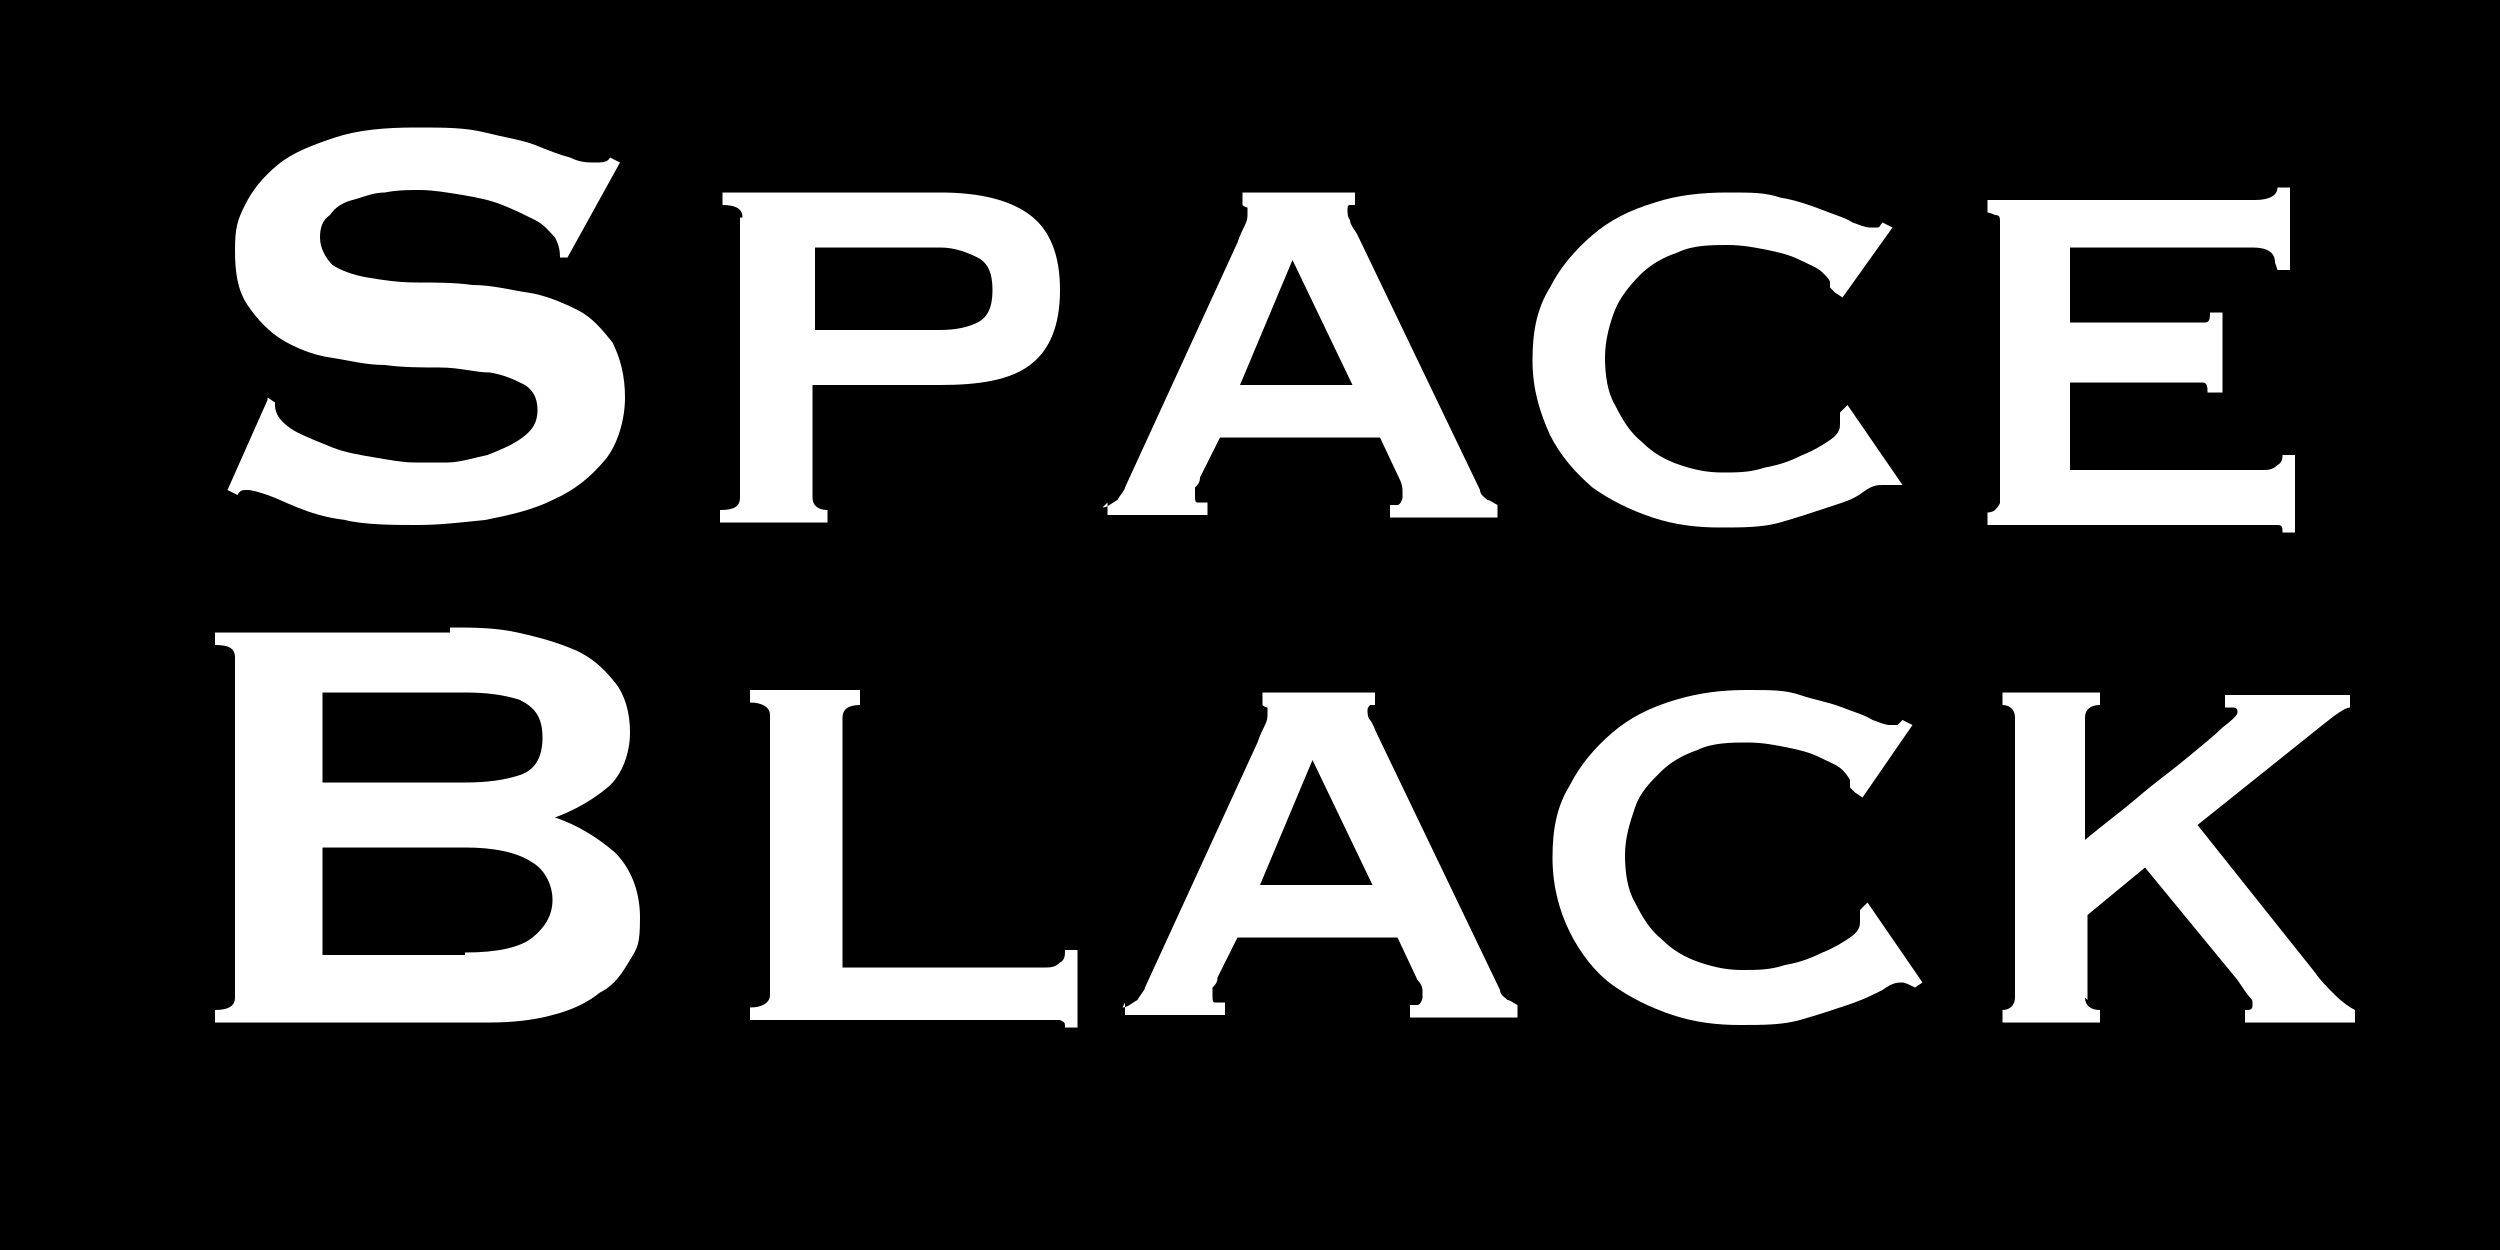
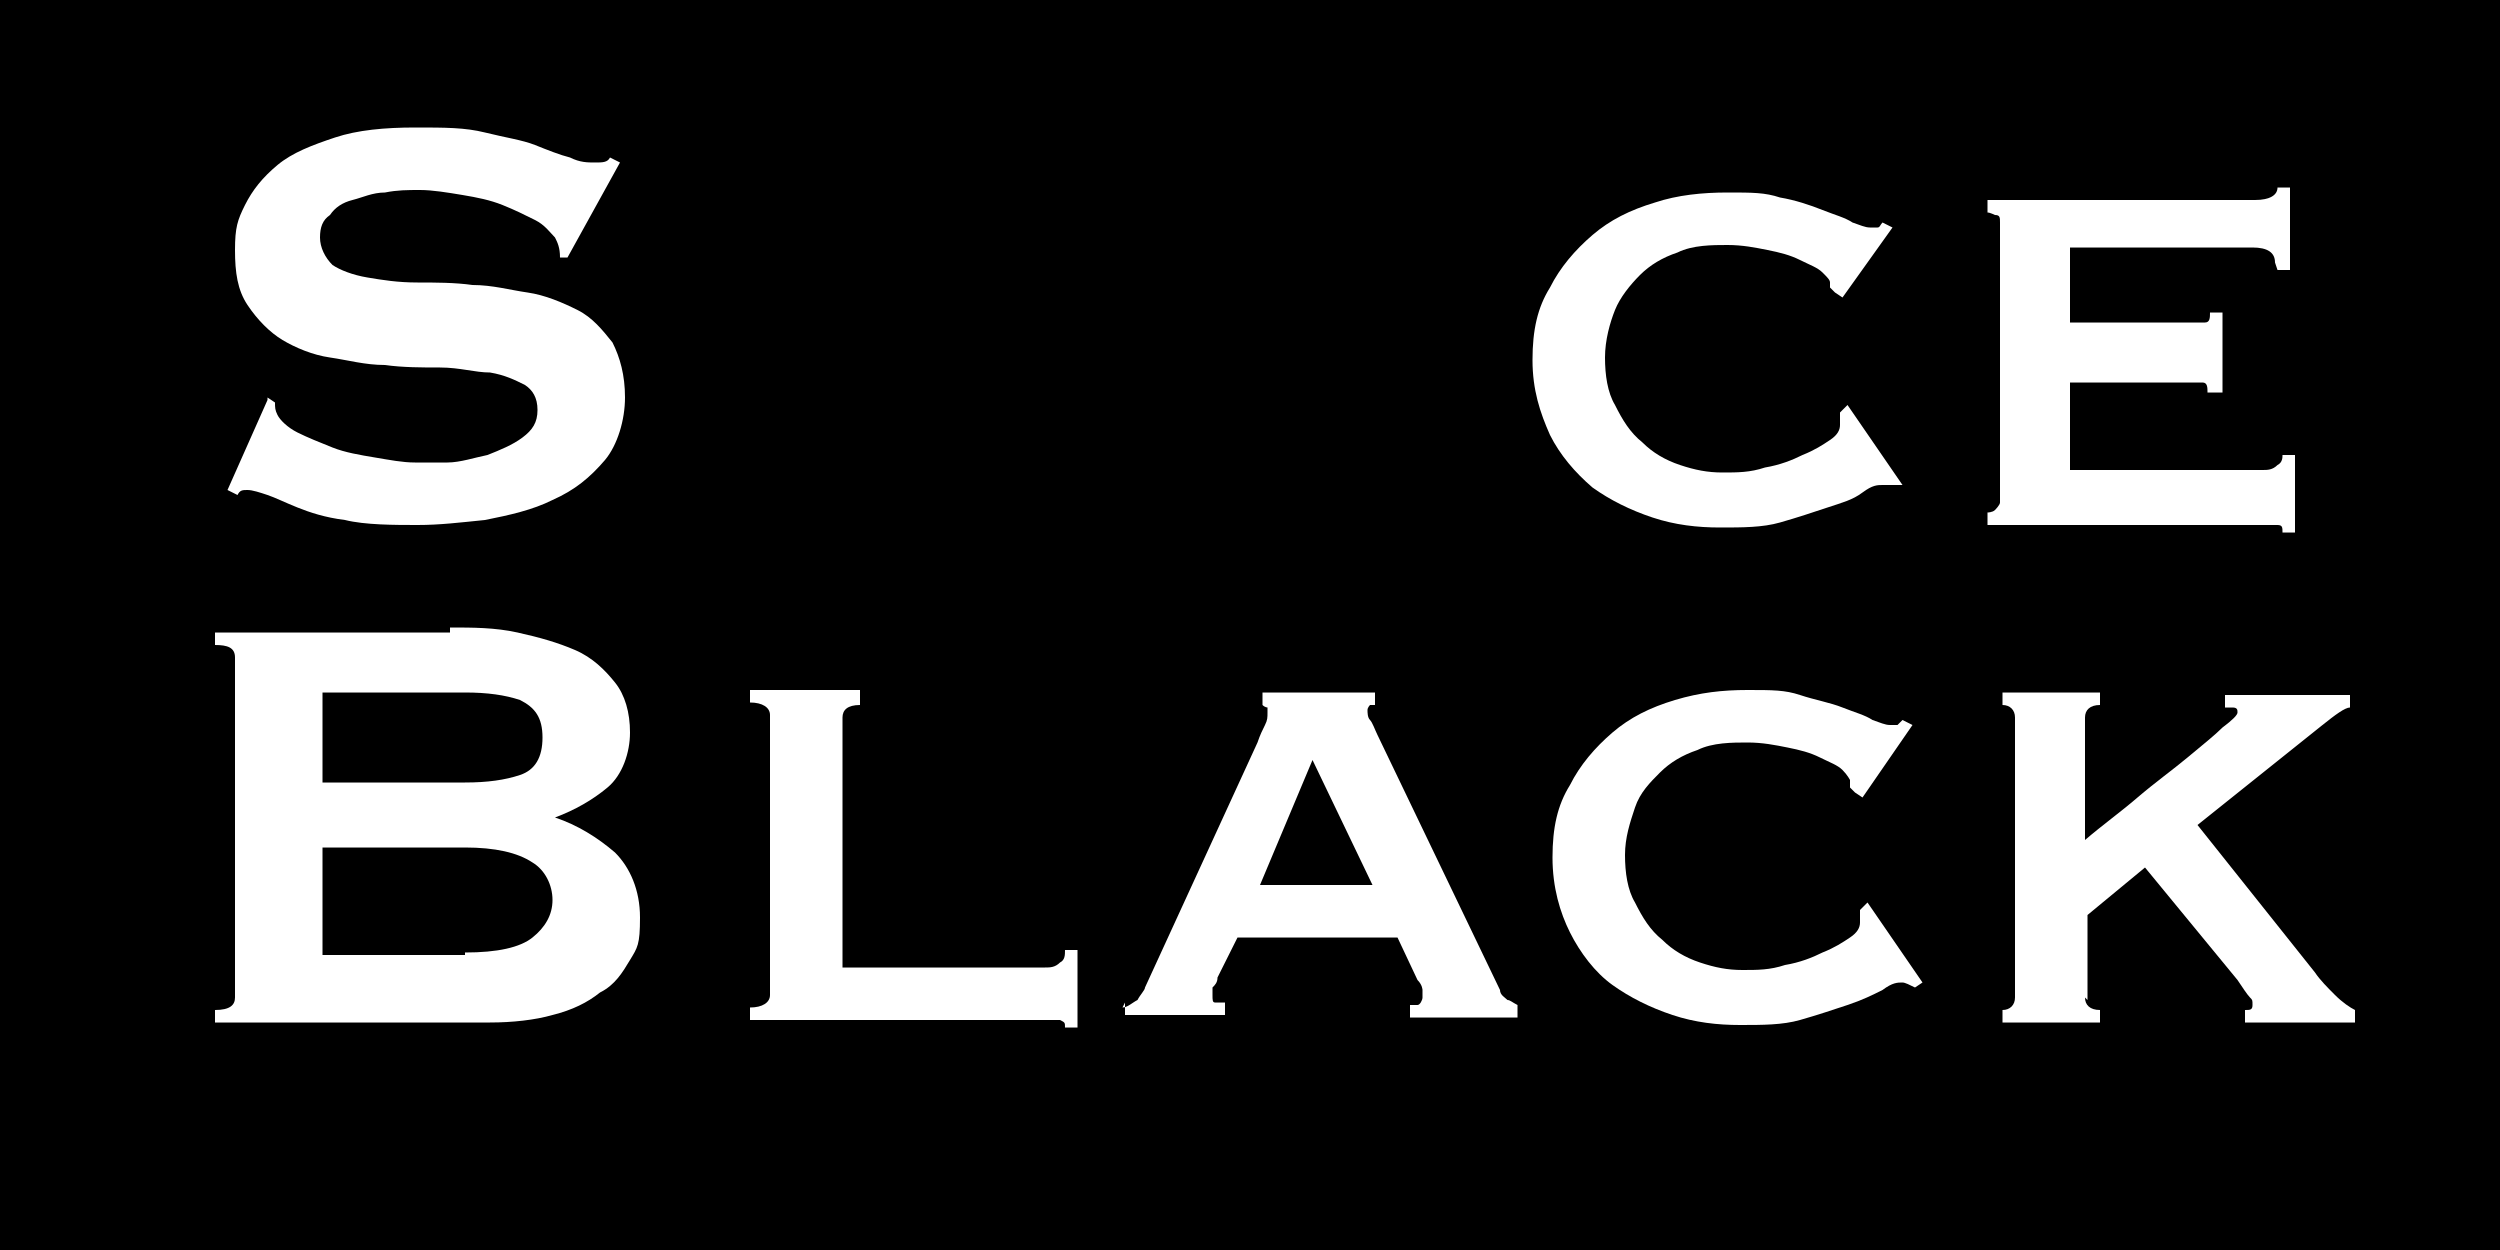
<svg xmlns="http://www.w3.org/2000/svg" version="1.1" viewBox="0 0 100 50">
  <defs>
    <style>
      .cls-1 {
        fill: #fff;
      }
    </style>
  </defs>
  <g>
    <g id="_Слой_1" data-name="Слой_1">
      <rect x="0" width="100" height="50" />
      <g>
        <path class="cls-1" d="M10.7,15.9l.3.2c0,.2,0,.3.1.5.1.2.4.5.8.7.4.2.9.4,1.4.6s1.1.3,1.7.4,1.1.2,1.6.2.8,0,1.3,0c.5,0,1.1-.2,1.6-.3.5-.2,1-.4,1.4-.7.4-.3.6-.6.6-1.1s-.2-.8-.5-1c-.4-.2-.8-.4-1.4-.5-.6,0-1.2-.2-2-.2-.7,0-1.5,0-2.2-.1-.8,0-1.5-.2-2.2-.3-.7-.1-1.4-.4-1.9-.7s-1-.8-1.4-1.4c-.4-.6-.5-1.3-.5-2.2s.1-1.2.4-1.8.7-1.1,1.3-1.6c.6-.5,1.4-.8,2.3-1.1.9-.3,2-.4,3.2-.4s2,0,2.8.2c.8.2,1.5.3,2,.5s1,.4,1.4.5c.4.2.7.2,1,.2s.5,0,.6-.2l.4.2-2.1,3.8h-.3c0-.4-.1-.6-.2-.8-.2-.2-.4-.5-.8-.7-.4-.2-.8-.4-1.3-.6-.5-.2-1-.3-1.6-.4s-1.2-.2-1.7-.2-.9,0-1.4.1c-.5,0-.9.2-1.3.3-.4.1-.7.3-.9.6-.3.2-.4.5-.4.9s.2.8.5,1.1c.3.2.8.4,1.4.5.6.1,1.2.2,2,.2.7,0,1.5,0,2.2.1.8,0,1.5.2,2.2.3s1.4.4,2,.7c.6.3,1,.8,1.4,1.3.3.6.5,1.3.5,2.2s-.3,1.9-.8,2.5c-.6.7-1.2,1.2-2.1,1.6-.8.4-1.7.6-2.7.8-1,.1-1.8.2-2.7.2s-2.1,0-2.9-.2c-.8-.1-1.4-.3-1.9-.5-.5-.2-.9-.4-1.2-.5-.3-.1-.6-.2-.8-.2s-.3,0-.4.2l-.4-.2,1.6-3.6Z" />
-         <path class="cls-1" d="M29.7,8.7c0-.3-.2-.5-.8-.5v-.5h8.7c1.6,0,2.8.3,3.6.9.8.6,1.2,1.6,1.2,3s-.4,2.4-1.2,3c-.8.6-2,.8-3.6.8h-5.1v4.5c0,.3.2.5.6.5v.5h-4.3v-.5c.5,0,.8-.1.8-.5v-11.2ZM37.6,13.2c.6,0,1.1-.1,1.5-.3.4-.2.6-.6.6-1.3s-.2-1.1-.6-1.3c-.4-.2-.9-.4-1.5-.4h-5v3.3h5Z" />
-         <path class="cls-1" d="M44.1,20.3c.2,0,.4-.2.6-.3.1-.2.3-.4.3-.5l4.5-9.8c.1-.3.2-.5.3-.7s.1-.3.1-.5,0-.2,0-.2c0,0-.1,0-.2-.1v-.5h4.5v.5c0,0-.1,0-.2,0s-.1.1-.1.2,0,.3.1.4c0,.2.2.4.3.6l4.9,10.2c0,.2.2.3.3.4.1,0,.2.1.4.2v.5h-4.3v-.5c.1,0,.2,0,.3,0,.1,0,.2-.2.2-.3s0-.2,0-.3c0,0,0-.2-.1-.4l-.8-1.7h-6.4l-.8,1.6c0,.2-.1.3-.2.4,0,.1,0,.2,0,.3,0,.2,0,.3.1.3.1,0,.2,0,.4,0v.5h-4v-.5ZM54.1,15.4l-2.4-5-2.1,5h4.6Z" />
        <path class="cls-1" d="M73.2,11.5s0,0,0-.1c0,0,0,0,0-.1,0-.1-.1-.2-.3-.4-.2-.2-.5-.3-.9-.5s-.8-.3-1.3-.4c-.5-.1-1-.2-1.6-.2s-1.4,0-2,.3c-.6.2-1.1.5-1.5.9-.4.4-.8.9-1,1.4s-.4,1.2-.4,1.9.1,1.4.4,1.9c.3.6.6,1.1,1.1,1.5.4.4.9.7,1.5.9.6.2,1.1.3,1.7.3s1.1,0,1.7-.2c.6-.1,1.1-.3,1.5-.5.5-.2.8-.4,1.1-.6.3-.2.4-.4.4-.6v-.2c0-.1,0-.2,0-.3l.3-.3,2.2,3.2h-.3c-.2,0-.4,0-.5,0-.2,0-.4,0-.8.3s-.8.4-1.4.6c-.6.2-1.2.4-1.9.6-.7.2-1.5.2-2.4.2s-1.8-.1-2.7-.4c-.9-.3-1.7-.7-2.4-1.2-.7-.6-1.3-1.3-1.7-2.1-.4-.9-.7-1.8-.7-3s.2-2.1.7-2.9c.4-.8,1-1.5,1.7-2.1.7-.6,1.5-1,2.5-1.3.9-.3,1.9-.4,2.9-.4s1.5,0,2.1.2c.6.1,1.2.3,1.7.5.5.2.9.3,1.2.5.3.1.5.2.7.2s.2,0,.3,0,.1-.1.2-.2l.4.2-2,2.8-.3-.2Z" />
        <path class="cls-1" d="M91,10.5c0-.4-.3-.6-.9-.6h-7.3v3h4.6c.3,0,.6,0,.8,0,.2,0,.2-.2.2-.4h.5v3.2h-.6c0-.2,0-.4-.2-.4-.2,0-.5,0-.9,0h-4.4v3.5h7.7c.2,0,.4,0,.6-.2.2-.1.2-.3.2-.4h.5v3.1h-.5c0-.2,0-.3-.2-.3-.2,0-.4,0-.6,0h-11v-.5c0,0,.2,0,.3-.1,0,0,.2-.2.2-.3v-11.2c0-.2,0-.3-.2-.3,0,0-.2-.1-.3-.1v-.5h10.7c.6,0,.9-.2.9-.5h.5v3.3h-.5Z" />
        <path class="cls-1" d="M18,25.1c.9,0,1.8,0,2.7.2.9.2,1.6.4,2.3.7s1.2.8,1.6,1.3c.4.5.6,1.2.6,2s-.3,1.7-.9,2.2c-.6.5-1.3.9-2.1,1.2h0c.9.3,1.7.8,2.4,1.4.6.6,1,1.5,1,2.6s-.1,1.2-.4,1.7-.6,1-1.2,1.3c-.5.4-1.1.7-1.9.9-.7.2-1.6.3-2.5.3h-11v-.5c.6,0,.8-.2.8-.5v-13.6c0-.4-.3-.5-.8-.5v-.5h9.4ZM18.6,31.3c.9,0,1.6-.1,2.2-.3.6-.2.9-.7.9-1.5s-.3-1.2-.9-1.5c-.6-.2-1.3-.3-2.2-.3h-5.7v3.6h5.7ZM18.6,38.1c1.3,0,2.2-.2,2.7-.6.5-.4.8-.9.8-1.5s-.3-1.2-.8-1.5c-.6-.4-1.5-.6-2.7-.6h-5.7v4.3h5.7Z" />
        <path class="cls-1" d="M34.4,27.7v.5c-.5,0-.7.2-.7.5v10h8.1c.2,0,.4,0,.6-.2.2-.1.2-.3.2-.5h.5v3.1h-.5c0-.2,0-.2-.2-.3-.2,0-.4,0-.6,0h-11.8v-.5c.5,0,.8-.2.8-.5v-11.2c0-.3-.3-.5-.8-.5v-.5h4.4Z" />
        <path class="cls-1" d="M44.9,40.3c.2,0,.4-.2.6-.3.1-.2.3-.4.3-.5l4.5-9.8c.1-.3.2-.5.3-.7s.1-.3.1-.5,0-.2,0-.2c0,0-.1,0-.2-.1v-.5h4.5v.5c0,0-.1,0-.2,0,0,0-.1.1-.1.2s0,.3.1.4.2.4.3.6l4.9,10.2c0,.2.2.3.3.4.1,0,.2.1.4.2v.5h-4.3v-.5c0,0,.2,0,.3,0s.2-.2.2-.3,0-.2,0-.3c0,0,0-.2-.2-.4l-.8-1.7h-6.4l-.8,1.6c0,.2-.1.3-.2.4,0,.1,0,.2,0,.3,0,.2,0,.3.1.3s.2,0,.4,0v.5h-4v-.5ZM54.9,35.4l-2.4-5-2.1,5h4.6Z" />
        <path class="cls-1" d="M74,31.5s0,0,0-.1c0,0,0,0,0-.2,0,0-.1-.2-.3-.4-.2-.2-.5-.3-.9-.5s-.8-.3-1.3-.4c-.5-.1-1-.2-1.6-.2s-1.4,0-2,.3c-.6.2-1.1.5-1.5.9-.4.4-.8.8-1,1.4-.2.6-.4,1.2-.4,1.9s.1,1.4.4,1.9c.3.6.6,1.1,1.1,1.5.4.4.9.7,1.5.9.6.2,1.1.3,1.7.3s1.1,0,1.7-.2c.6-.1,1.1-.3,1.5-.5.5-.2.8-.4,1.1-.6.3-.2.4-.4.4-.6v-.2c0-.1,0-.2,0-.3l.3-.3,2.2,3.2-.3.2c-.2-.1-.4-.2-.5-.2-.2,0-.4,0-.8.3-.4.2-.8.4-1.4.6-.6.2-1.2.4-1.9.6-.7.2-1.5.2-2.4.2s-1.8-.1-2.7-.4c-.9-.3-1.7-.7-2.4-1.2s-1.3-1.3-1.7-2.1c-.4-.8-.7-1.8-.7-3s.2-2.1.7-2.9c.4-.8,1-1.5,1.7-2.1.7-.6,1.5-1,2.5-1.3s1.9-.4,2.9-.4,1.5,0,2.1.2,1.2.3,1.7.5c.5.2.9.3,1.2.5.3.1.5.2.7.2s.2,0,.3,0c0,0,.1-.1.2-.2l.4.2-2,2.9-.3-.2Z" />
        <path class="cls-1" d="M83.4,39.9c0,.3.2.5.6.5v.5h-3.9v-.5c.3,0,.5-.2.5-.5v-11.2c0-.3-.2-.5-.5-.5v-.5h3.9v.5c-.4,0-.6.2-.6.5v4.9c.7-.6,1.4-1.1,2.1-1.7.7-.6,1.4-1.1,2-1.6.6-.5,1.1-.9,1.4-1.2.4-.3.6-.5.6-.6s0-.2-.2-.2c-.1,0-.2,0-.3,0v-.5h5v.5c-.2,0-.6.3-1.1.7l-5,4,4.7,5.9c.2.3.5.6.8.9.3.3.6.5.8.6v.5h-4.4v-.5c.2,0,.3,0,.3-.2s0-.2-.1-.3-.3-.4-.5-.7l-3.7-4.5-2.3,1.9v3.4Z" />
      </g>
    </g>
  </g>
</svg>